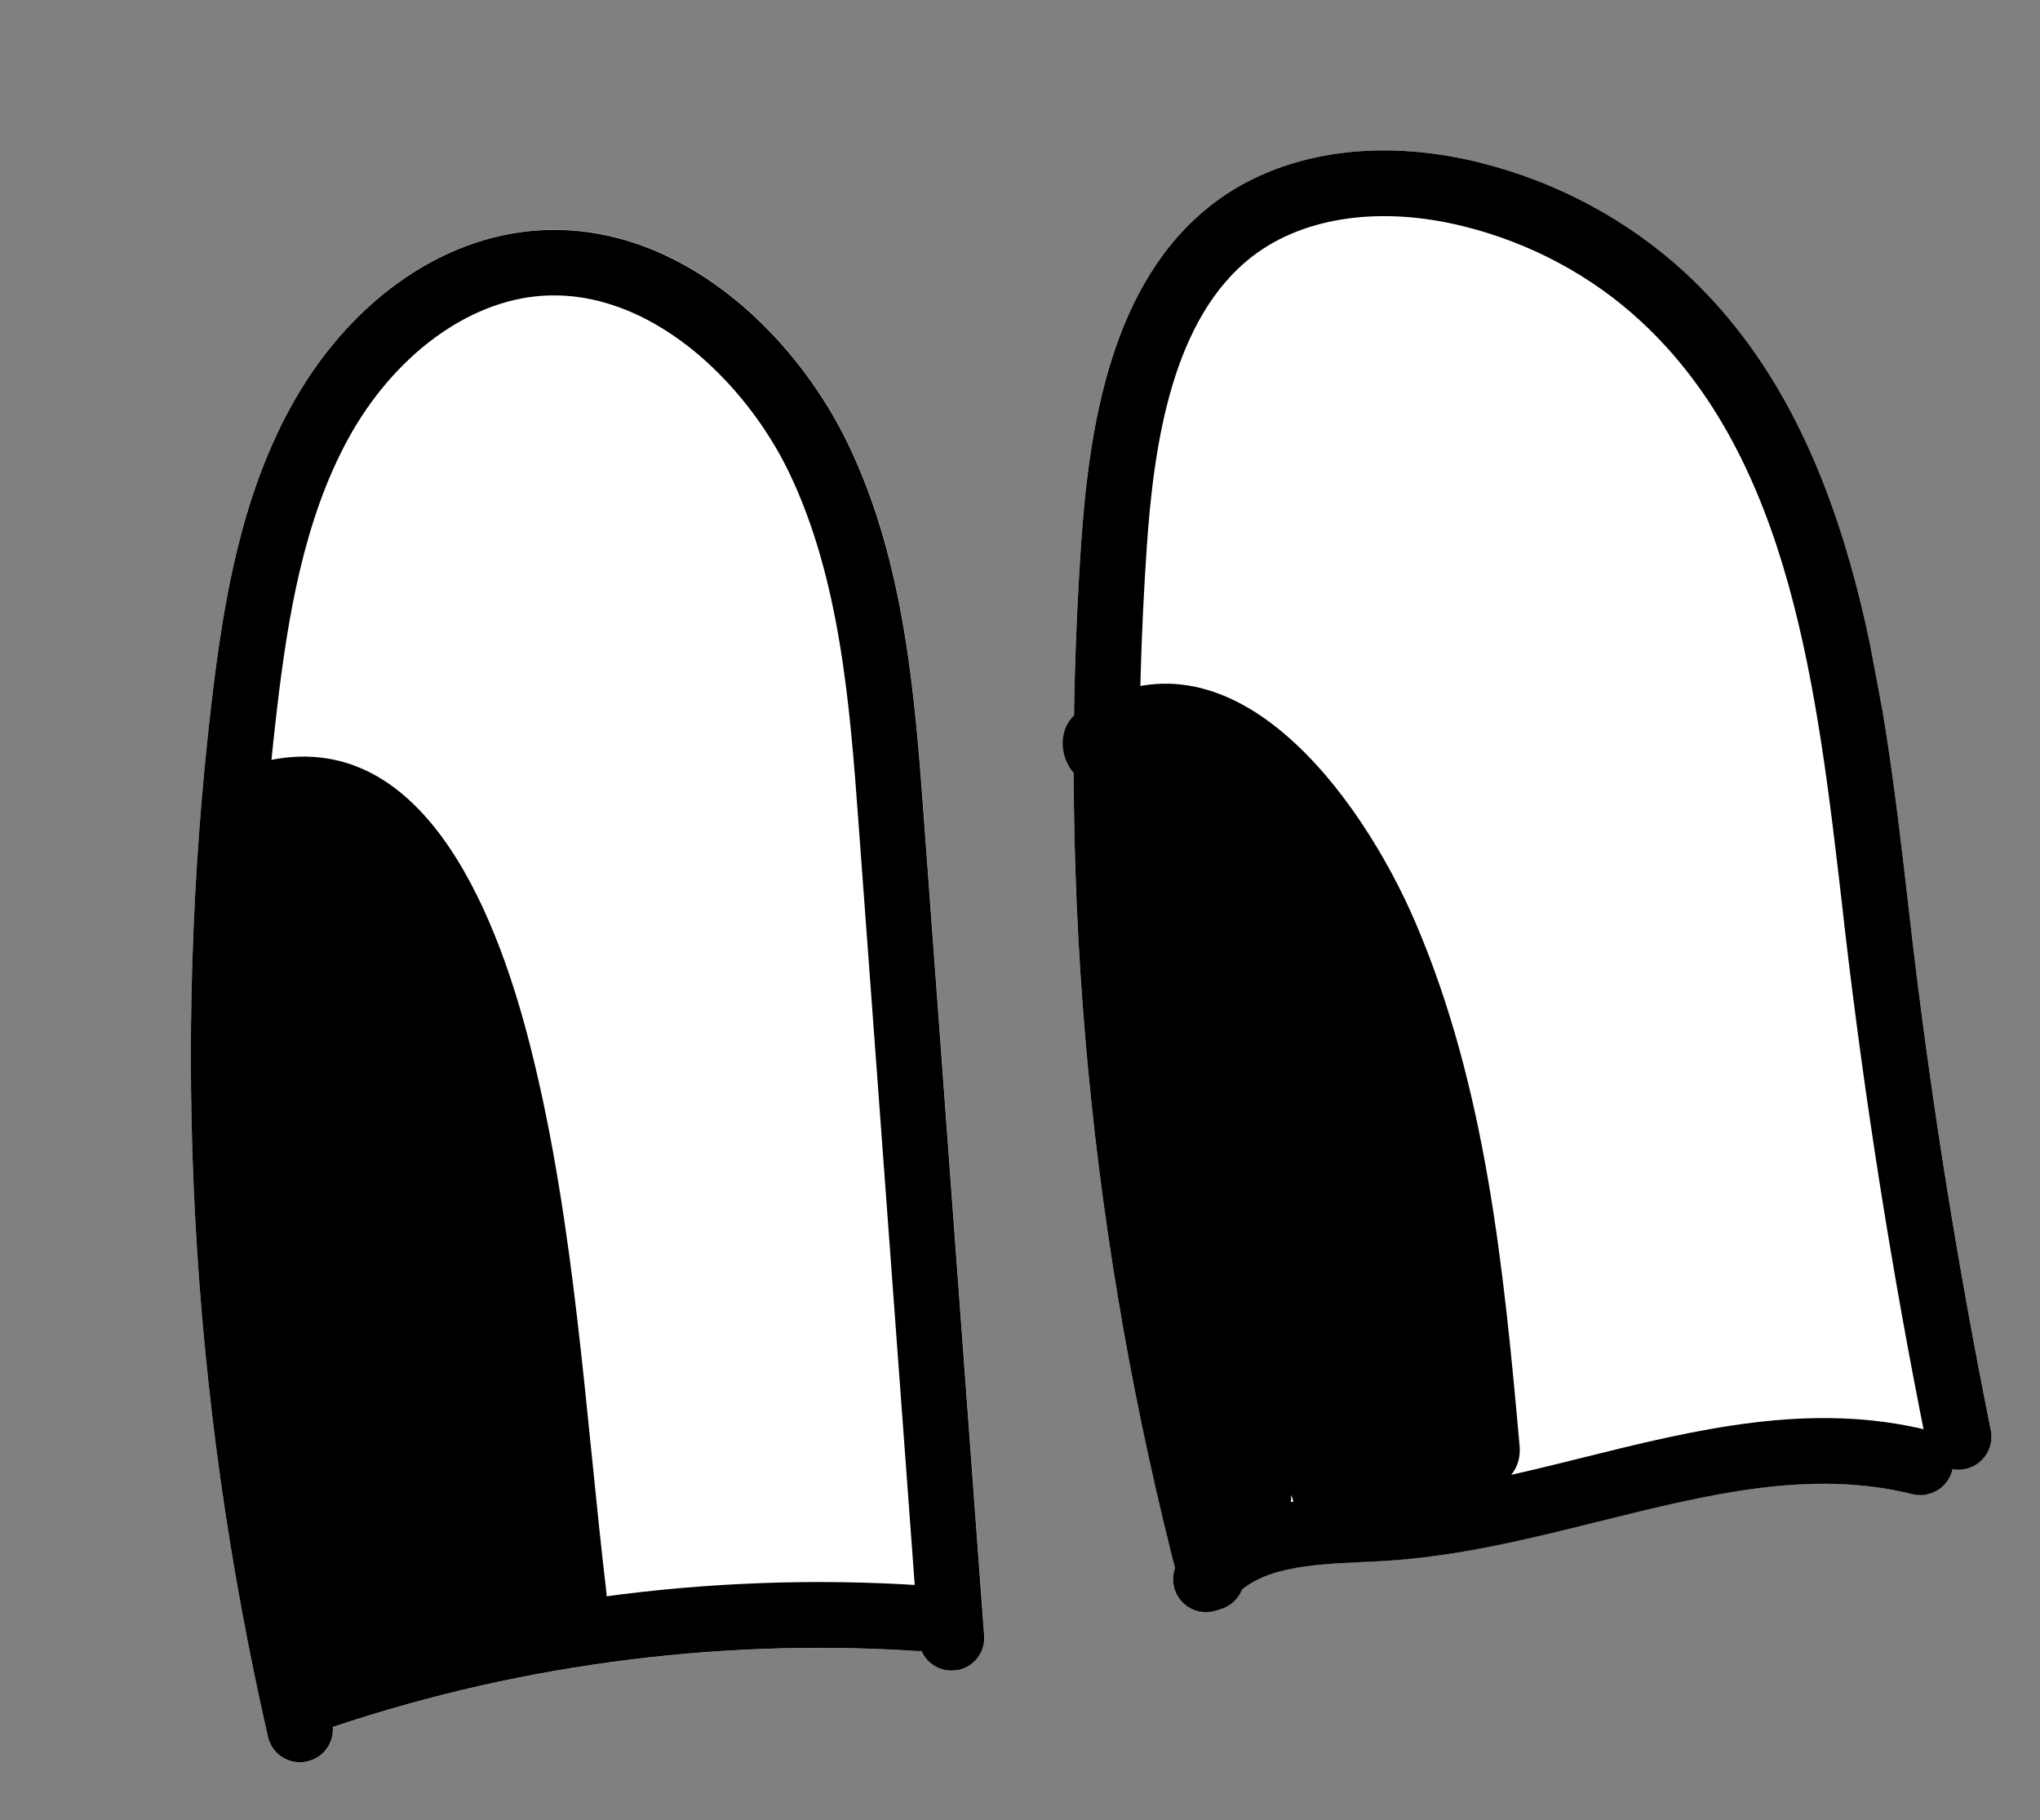
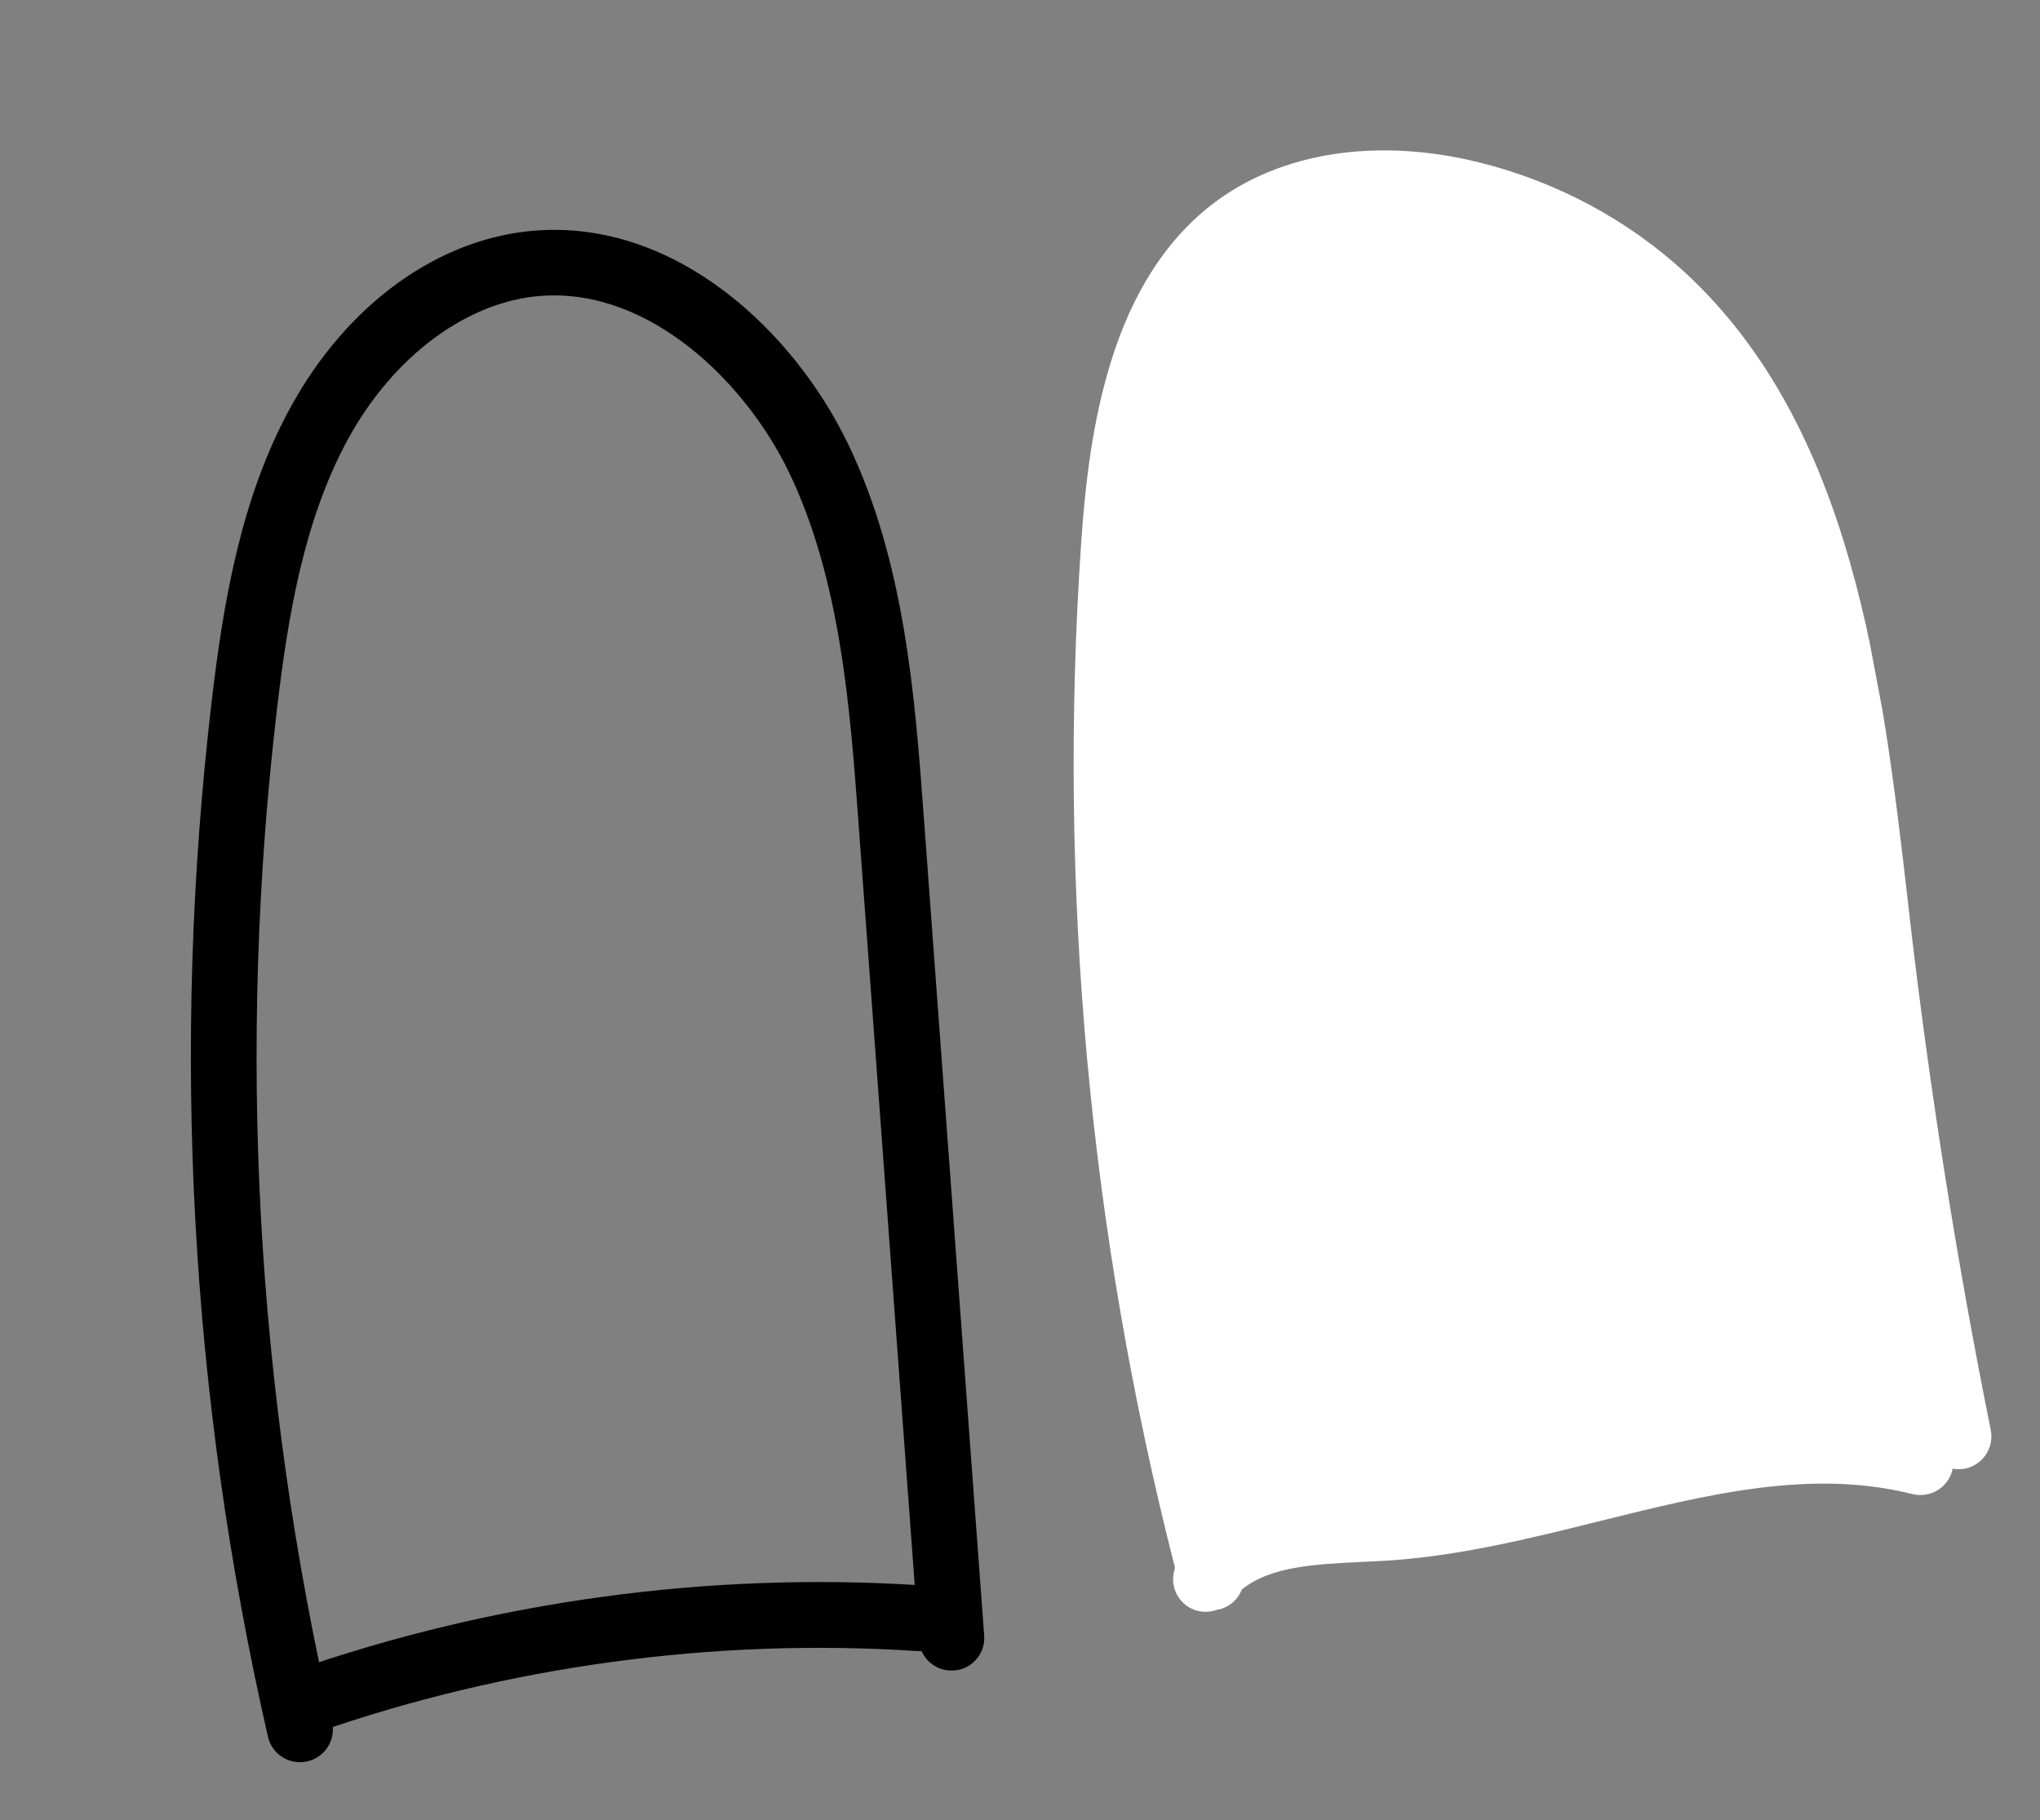
<svg xmlns="http://www.w3.org/2000/svg" width="121" height="108" viewBox="0 0 121 108" fill="none">
  <rect x="0" y="0" width="121" height="108" fill="#808080" stroke="none" />
  <g clip-path="url(#clip0_1_571)">
    <path d="M64.129 32.194C64.598 25.268 65.915 16.733 71.919 12.107C75.913 9.03 81.678 8.131 87.738 9.637C92.329 10.775 96.558 13.043 99.96 16.182C109.914 25.388 111.64 40.316 113.165 53.495L113.28 54.525C114.456 64.644 116.063 74.841 118.079 84.841C118.288 85.893 117.609 86.924 116.547 87.134C116.289 87.183 116.05 87.179 115.813 87.134C115.809 87.165 115.805 87.195 115.8 87.226C115.607 87.987 114.995 88.529 114.266 88.666C113.998 88.717 113.719 88.71 113.438 88.644C107.407 87.133 101.293 88.654 94.819 90.263C90.724 91.284 86.496 92.33 82.199 92.596C81.747 92.621 81.286 92.649 80.823 92.667C78.01 92.801 75.344 92.927 73.66 94.306C73.437 94.865 72.968 95.32 72.343 95.478C72.295 95.487 72.256 95.494 72.208 95.503C72.208 95.503 72.208 95.503 72.199 95.505C71.577 95.732 70.847 95.651 70.295 95.2C69.637 94.659 69.423 93.786 69.697 93.03C64.607 73.11 62.731 52.654 64.129 32.194Z" fill="white" />
-     <path d="M12.553 41.602C13.242 35.736 14.28 29.566 17.207 24.2C20.583 18.005 26.062 14.063 31.871 13.662C40.119 13.087 47.077 19.614 50.309 26.328C53.687 33.342 54.279 41.368 54.801 48.444L58.383 97.021C58.452 98.02 57.764 98.895 56.806 99.076C56.729 99.09 56.662 99.103 56.583 99.108C55.732 99.169 54.983 98.675 54.657 97.943C54.578 97.948 54.492 97.964 54.412 97.96C42.755 97.192 30.794 98.755 19.735 102.47C19.794 103.412 19.174 104.283 18.233 104.501C17.176 104.74 16.139 104.082 15.892 103.037C11.269 82.801 10.146 62.133 12.555 41.612L12.553 41.602Z" fill="white" />
-     <path d="M72.21 95.513C72.21 95.513 72.296 95.497 72.344 95.488C73.384 95.212 74.007 94.151 73.741 93.11C68.557 73.268 66.63 52.861 68.02 32.462C68.435 26.35 69.524 18.87 74.299 15.2C77.35 12.858 81.902 12.207 86.806 13.425C90.762 14.405 94.394 16.349 97.316 19.053C106.21 27.268 107.777 40.827 109.291 53.948L109.406 54.979C110.592 65.205 112.221 75.516 114.257 85.621C114.466 86.674 115.468 87.358 116.551 87.153C117.603 86.945 118.292 85.912 118.083 84.86C116.066 74.86 114.45 64.665 113.284 54.544L113.169 53.514C111.64 40.316 109.914 25.388 99.96 16.182C96.558 13.043 92.329 10.775 87.738 9.637C81.678 8.131 75.904 9.032 71.919 12.107C65.915 16.733 64.608 25.266 64.129 32.194C62.71 53.015 64.676 73.842 69.967 94.091C70.224 95.084 71.214 95.701 72.21 95.513Z" fill="black" />
-     <path d="M114.266 88.666C114.994 88.529 115.607 87.987 115.8 87.226C116.06 86.184 115.423 85.123 114.382 84.864C107.405 83.124 100.531 84.828 93.877 86.481C89.953 87.46 85.904 88.462 81.96 88.701C81.527 88.723 81.085 88.747 80.643 88.771C76.925 88.946 72.706 89.147 70.017 92.463C69.34 93.296 69.465 94.533 70.297 95.209C71.129 95.886 72.357 95.763 73.043 94.929C74.638 92.971 77.648 92.829 80.834 92.674C81.297 92.656 81.759 92.629 82.21 92.603C86.507 92.338 90.736 91.292 94.83 90.271C101.304 88.662 107.409 87.142 113.45 88.652C113.73 88.718 114.019 88.723 114.278 88.674L114.266 88.666Z" fill="black" />
    <path d="M56.798 99.087C57.756 98.906 58.454 98.03 58.375 97.033L54.793 48.455C54.271 41.379 53.679 33.353 50.301 26.339C47.069 19.625 40.111 13.098 31.863 13.673C26.064 14.073 20.585 18.015 17.209 24.209C14.282 29.575 13.244 35.745 12.555 41.611C10.146 62.133 11.269 82.801 15.892 103.037C16.129 104.084 17.178 104.749 18.233 104.5C19.279 104.263 19.935 103.216 19.696 102.16C15.164 82.353 14.067 62.137 16.43 42.061C17.073 36.581 18.027 30.853 20.636 26.063C23.334 21.118 27.74 17.855 32.139 17.551C38.535 17.108 44.219 22.664 46.798 28.022C49.853 34.373 50.418 41.997 50.915 48.731L54.497 97.308C54.581 98.384 55.508 99.191 56.583 99.108C56.66 99.093 56.729 99.09 56.806 99.075L56.798 99.087Z" fill="black" />
    <path d="M54.902 97.927C55.755 97.766 56.422 97.044 56.489 96.138C56.564 95.062 55.744 94.135 54.668 94.061C42.117 93.234 29.22 94.993 17.38 99.144C16.366 99.504 15.832 100.617 16.183 101.632C16.543 102.646 17.646 103.182 18.671 102.83C30.028 98.85 42.382 97.163 54.421 97.958C54.591 97.965 54.758 97.954 54.911 97.925L54.902 97.927Z" fill="black" />
-     <path d="M68.333 63.773C67.964 61.818 67.584 59.856 67.205 57.903C67.064 57.155 67.231 56.568 67.557 56.139C67.405 54.967 67.255 53.804 67.113 52.63C67.038 52.496 66.978 52.388 66.963 52.361C66.369 51.263 65.778 50.183 65.57 48.922C65.43 48.075 65.453 47.198 65.622 46.362C63.479 47.203 61.896 43.552 64.084 42.157C72.955 36.473 80.753 47.237 83.971 54.768C88.149 64.548 89.193 75.287 90.133 85.788C90.316 87.858 88.178 88.837 86.876 88.14C86.216 89.168 84.66 89.6 83.707 88.758C83.099 89.111 82.342 89.254 81.38 89.048C81.256 89.022 81.175 88.958 81.059 88.92C81.367 91.71 77.643 92.274 76.857 89.584C76.77 89.283 76.684 88.982 76.599 88.69C76.568 89.212 76.517 89.728 76.425 90.242C76.069 92.194 73.298 93.283 72.362 91.008C68.794 82.304 69.552 72.911 68.337 63.792L68.333 63.773Z" fill="black" />
-     <path d="M16.483 97.437C16.61 94.168 16.678 90.9 16.715 87.628C16.115 84.923 15.659 82.191 15.347 79.431C14.552 79.323 13.85 78.761 13.711 77.656C13.38 75.009 13.185 72.346 13.128 69.678C13.114 68.916 13.483 68.4 13.997 68.075C14.053 66.953 14.1 65.832 14.175 64.707C13.879 61.825 13.819 58.929 13.969 56.042C13.562 55.623 13.196 55.156 12.946 54.568C12.103 52.574 12.592 50.01 12.685 47.928C12.746 46.726 13.741 45.953 14.826 45.916C15.1 45.527 15.486 45.206 16.078 45.085C25.436 43.239 29.666 54.875 31.529 62.374C34.118 72.782 34.712 83.814 35.964 94.445C36.155 96.086 34.854 97.026 33.649 97.006C33.1 98.409 31.21 98.597 30.185 97.58C30.04 97.756 29.905 97.941 29.728 98.103C28.772 98.928 26.995 98.768 26.428 97.446C26.402 97.52 26.407 97.598 26.381 97.673C26.001 98.757 24.742 99.501 23.657 99.011C23.461 98.919 23.3 98.8 23.111 98.697C22.935 98.76 22.766 98.812 22.589 98.875C22.514 98.899 22.474 98.897 22.417 98.907C21.873 100.181 20.098 100.923 18.79 99.622C18.875 99.705 18.951 99.79 19.036 99.873C17.645 100.334 16.432 98.747 16.475 97.449L16.483 97.437Z" fill="black" />
  </g>
  <defs>
    <clipPath id="clip0_1_571">
      <rect width="105.554" height="89.083" fill="white" transform="matrix(-0.983 0.185 0.185 0.983 103.723 0)" />
    </clipPath>
  </defs>
</svg>